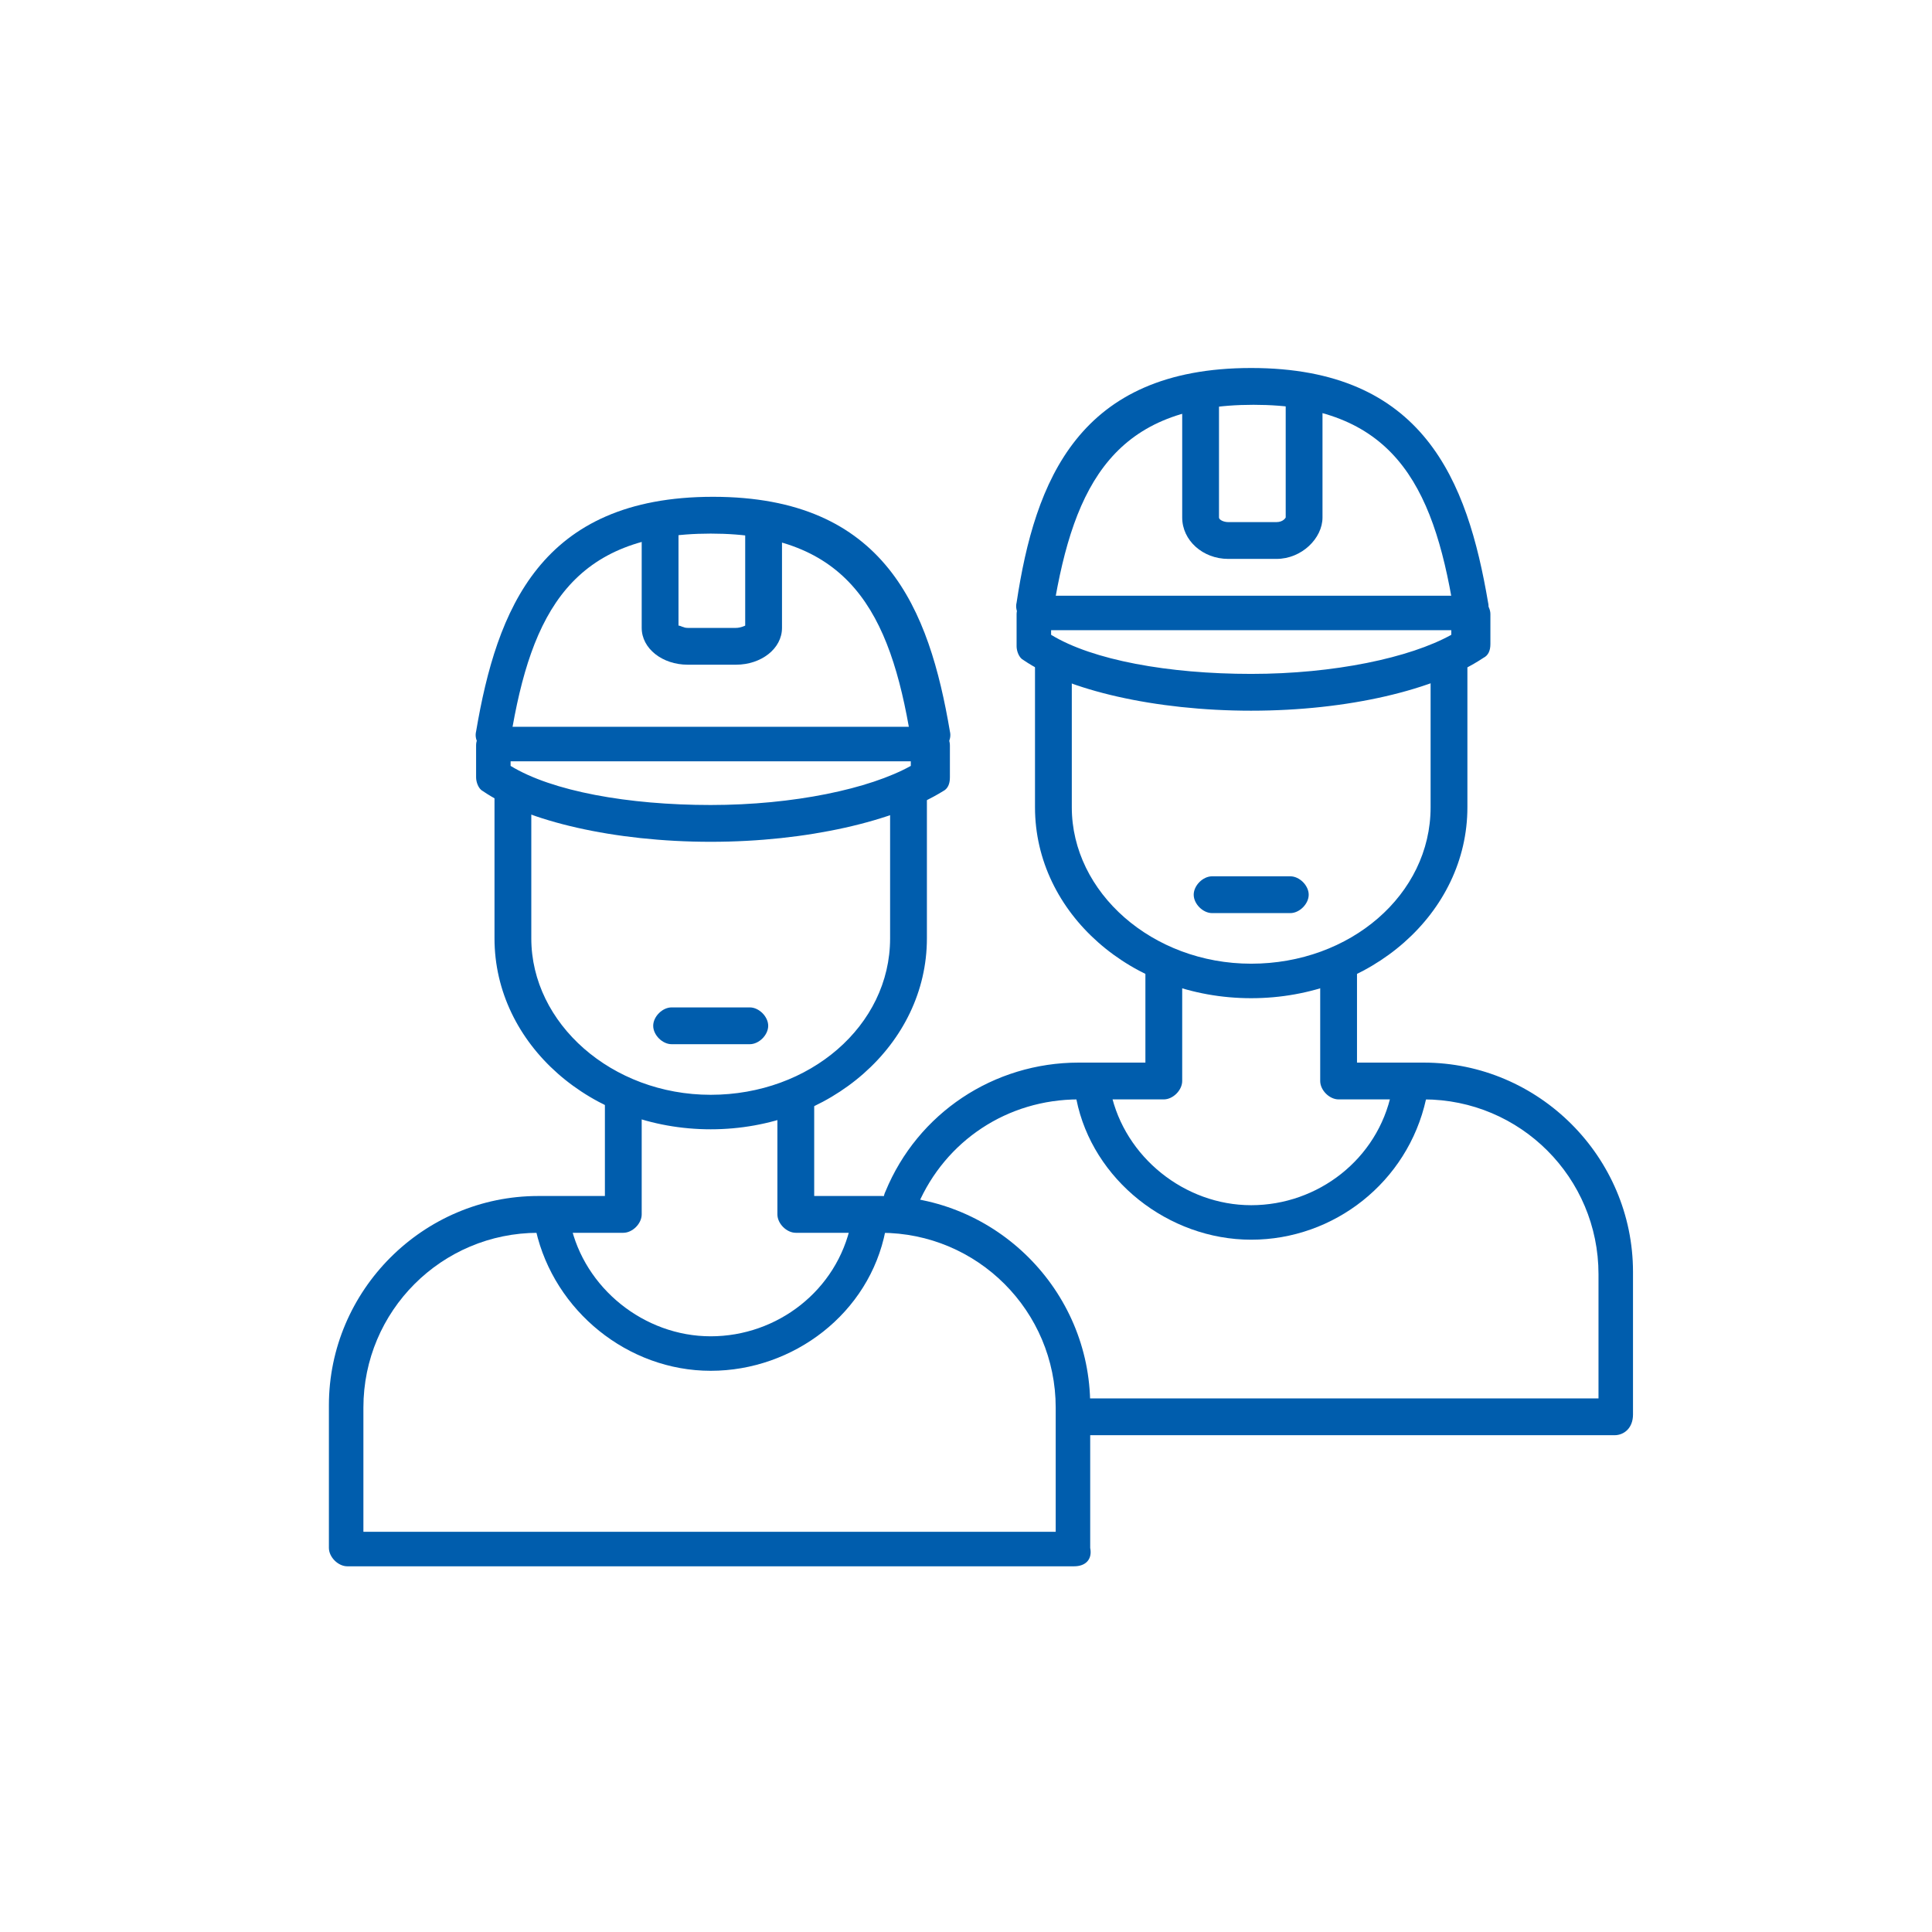
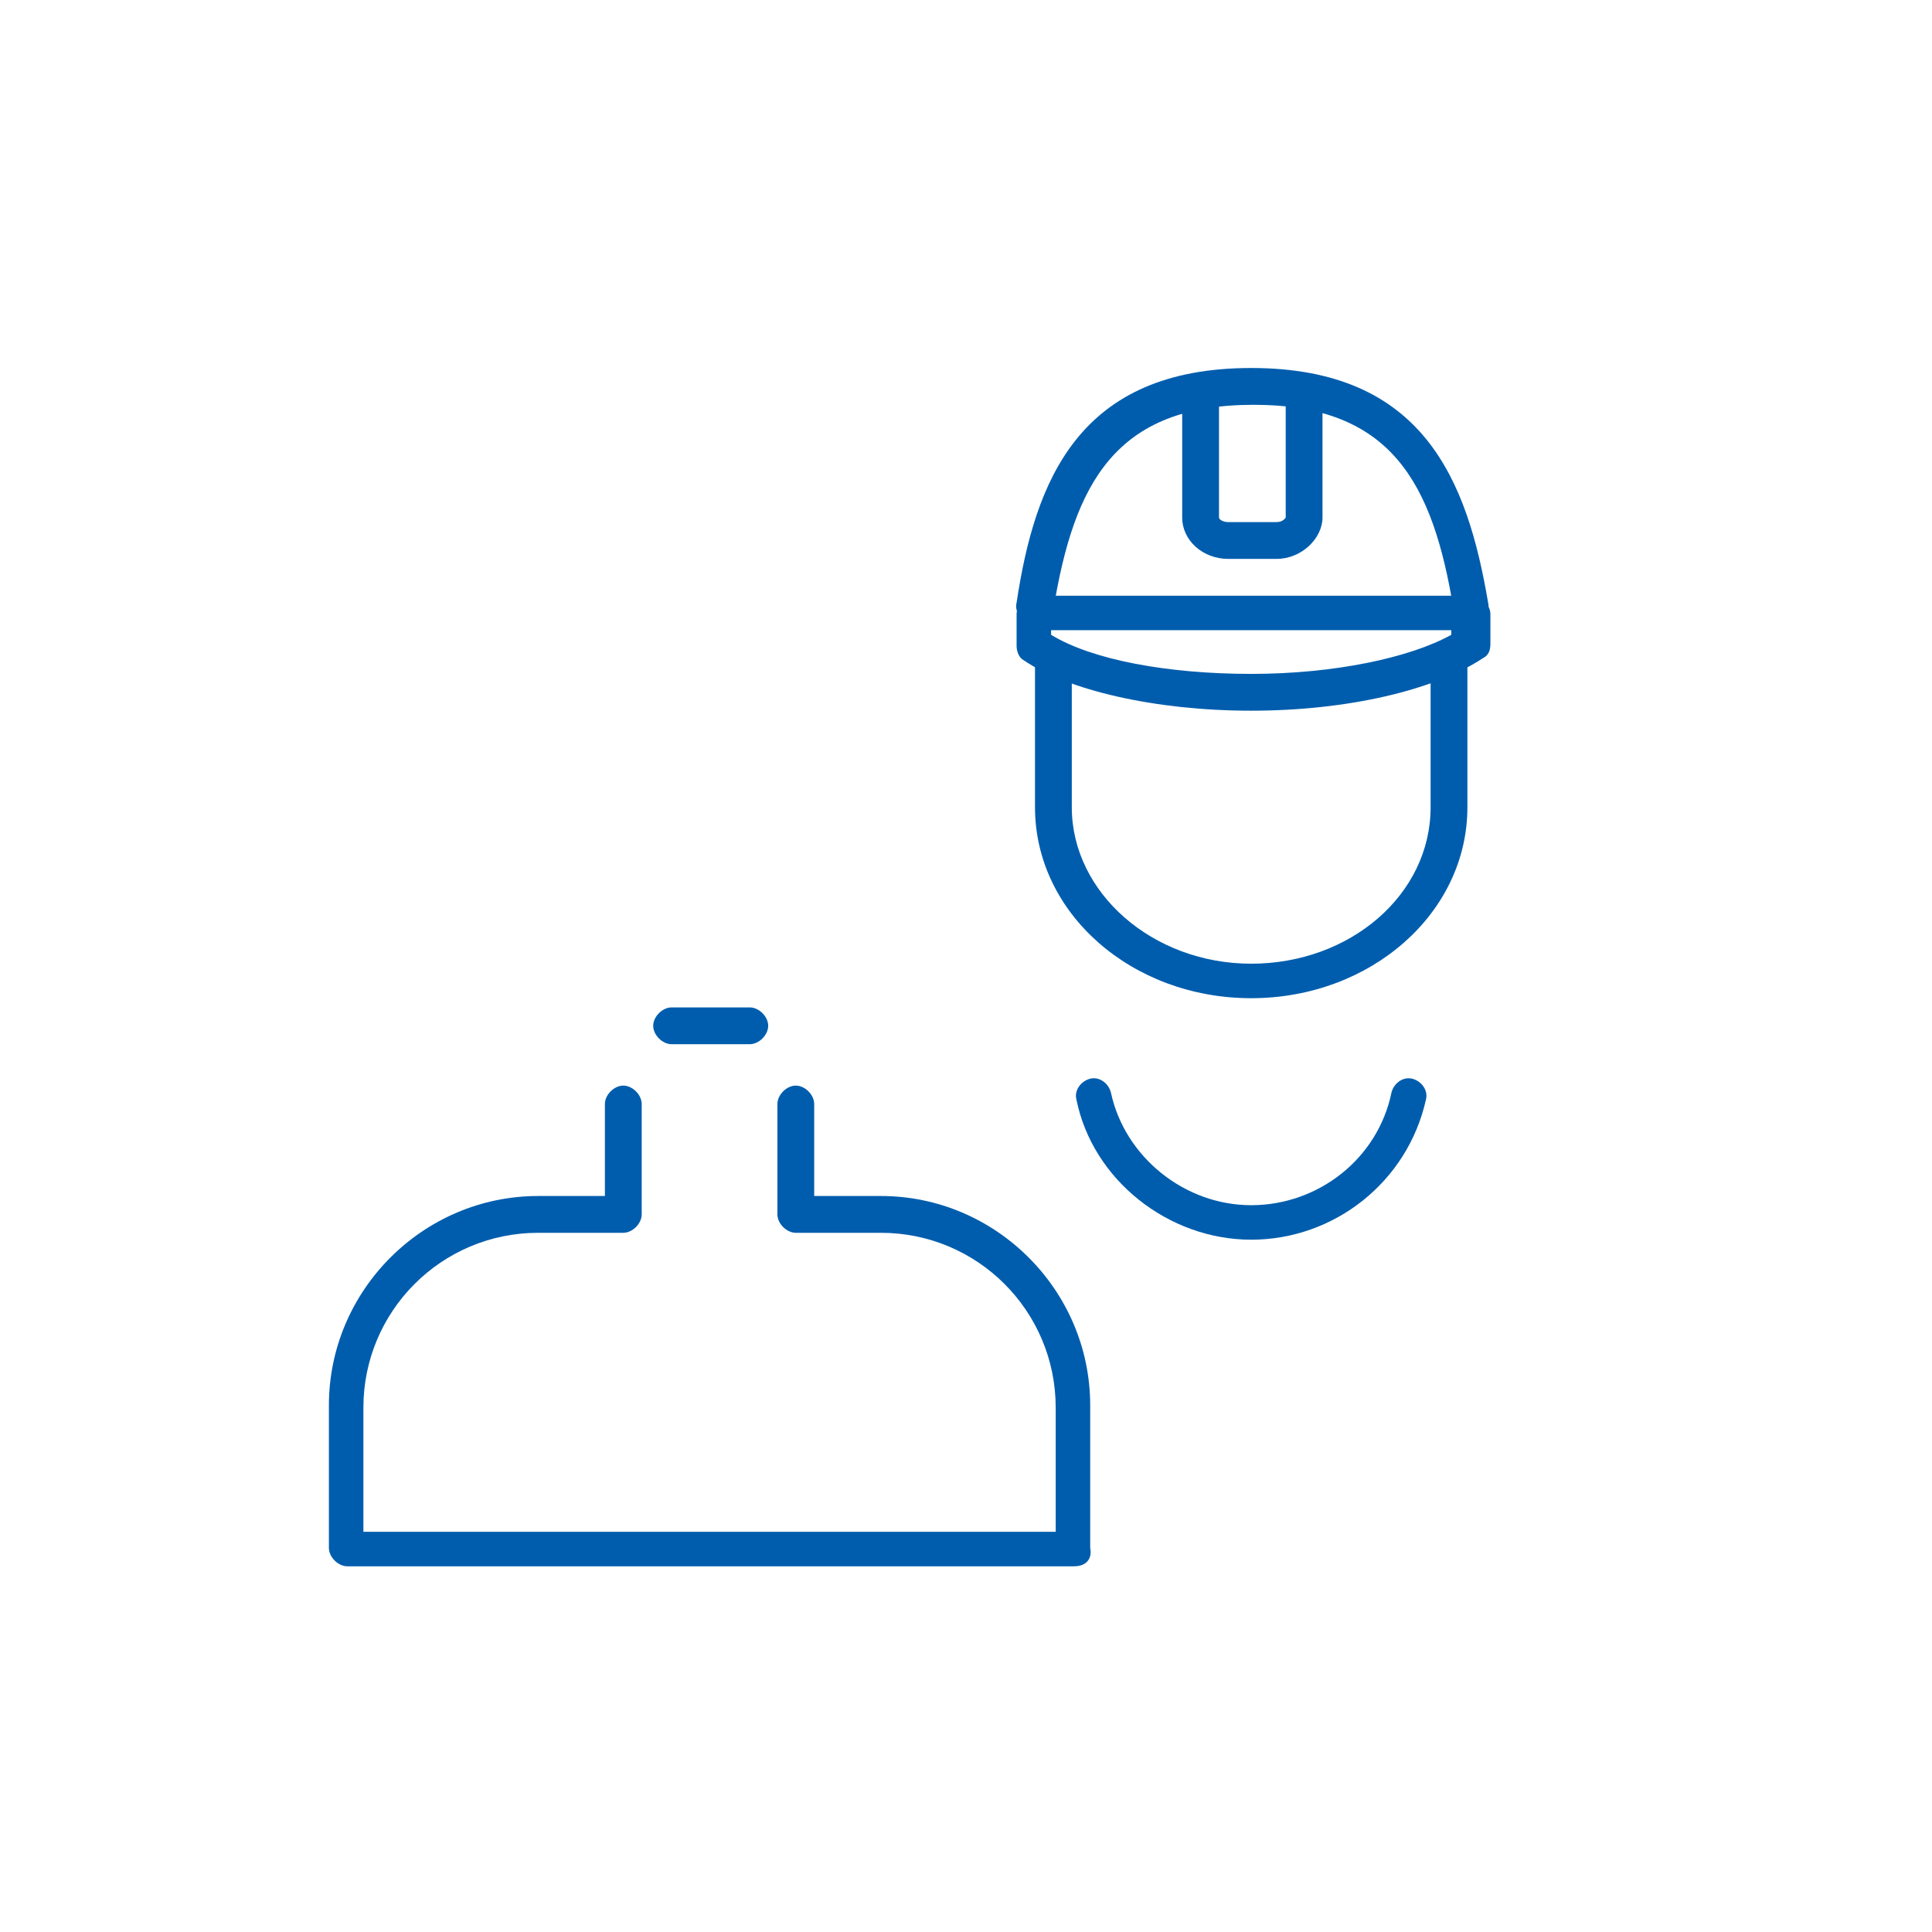
<svg xmlns="http://www.w3.org/2000/svg" width="84" height="84">
  <style>.st1{fill:#005dad}</style>
  <g id="Capa_1">
    <path class="st1" d="M46.7 68.1H15.1c-.4 0-.8-.4-.8-.8v-6.2c0-5 4.1-9.1 9.1-9.1h2.9v-4c0-.4.4-.8.8-.8s.8.4.8.8v4.8c0 .4-.4.8-.8.8h-3.7c-4.2 0-7.6 3.4-7.6 7.6v5.4h30.1v-5.4c0-4.2-3.4-7.6-7.6-7.6h-3.7c-.4 0-.8-.4-.8-.8V48c0-.4.4-.8.8-.8s.8.4.8.8v4h2.9c5 0 9.1 4.1 9.1 9.1v6.2c.1.5-.2.8-.7.8zM32.6 45.4h-3.4c-.4 0-.8-.4-.8-.8s.4-.8.8-.8h3.4c.4 0 .8.4.8.8s-.4.8-.8.8z" />
-     <path class="st1" d="M30.9 59.6c-3.6 0-6.8-2.6-7.6-6.1-.1-.4.2-.8.6-.9.4-.1.8.2.9.6.6 2.8 3.2 4.9 6.1 4.9 2.9 0 5.5-2 6.1-4.9.1-.4.5-.7.9-.6.4.1.7.5.6.9-.7 3.6-4 6.1-7.6 6.1zm0-23c-4.2 0-8-.9-9.9-2.2-.2-.1-.3-.4-.3-.6v-1.4c0-.4.4-.8.8-.8h19c.4 0 .8.4.8.8v1.4c0 .3-.1.5-.3.6-2.1 1.3-5.9 2.2-10.1 2.2zm-8.7-3.3c1.8 1.1 5.1 1.7 8.7 1.7 3.6 0 6.9-.7 8.7-1.7v-.2H22.2v.2zm9.8-4.4h-2.1c-1.1 0-2-.7-2-1.6V23c0-.4.4-.8.8-.8s.8.4.8.8v4.2c.1 0 .2.1.4.1H32c.2 0 .4-.1.4-.1V23c0-.4.4-.8.8-.8s.8.4.8.8v4.3c0 .9-.9 1.6-2 1.6z" />
-     <path class="st1" d="M30.9 49.1c-5.2 0-9.4-3.7-9.4-8.3v-6.1c0-.4.4-.8.8-.8s.8.4.8.8v6.1c0 3.7 3.5 6.8 7.8 6.8s7.8-3 7.8-6.8v-6.1c0-.4.4-.8.8-.8s.8.4.8.8v6.1c0 4.6-4.2 8.3-9.4 8.3zm9.5-16.3c-.4 0-.7-.3-.8-.7-.9-5.5-2.7-8.9-8.7-8.9-6 0-7.8 3.4-8.7 8.9-.1.4-.5.7-.9.6-.4-.1-.7-.5-.6-.9.9-5.3 2.8-10.2 10.3-10.2 7.5 0 9.4 4.9 10.3 10.2.1.4-.2.8-.6.9-.2.1-.2.1-.3.1zm29.8 29.6H47.1c-.4 0-.8-.4-.8-.8s.4-.8.8-.8h22.4v-5.4c0-4.2-3.4-7.6-7.6-7.6h-3.7c-.4 0-.8-.4-.8-.8v-4.8c0-.4.4-.8.8-.8s.8.4.8.8v4h2.9c5 0 9.1 4.1 9.1 9.1v6.2c0 .6-.4.9-.8.9zm-31-9.5c-.1 0-.2 0-.3-.1-.4-.2-.6-.6-.4-1 1.4-3.4 4.7-5.6 8.4-5.6h2.9v-4c0-.4.4-.8.8-.8s.8.4.8.8V47c0 .4-.4.8-.8.8h-3.7c-3.1 0-5.8 1.8-7 4.6-.1.4-.3.5-.7.5zm16.9-13.2h-3.4c-.4 0-.8-.4-.8-.8s.4-.8.8-.8h3.4c.4 0 .8.4.8.8s-.4.8-.8.8z" />
    <path class="st1" d="M54.4 53.9c-3.6 0-6.9-2.6-7.6-6.1-.1-.4.2-.8.6-.9.4-.1.8.2.9.6.6 2.8 3.2 4.9 6.1 4.9 2.9 0 5.5-2 6.1-4.9.1-.4.5-.7.9-.6.4.1.7.5.6.9-.8 3.6-4 6.1-7.6 6.1zm0-23c-4.2 0-8-.9-9.9-2.2-.2-.1-.3-.4-.3-.6v-1.4c0-.4.4-.8.8-.8h19c.4 0 .8.4.8.8V28c0 .3-.1.5-.3.6-2.1 1.4-5.9 2.3-10.1 2.3zm-8.7-3.3c1.8 1.1 5.1 1.7 8.7 1.7 3.6 0 6.9-.7 8.7-1.7v-.2H45.7v.2zm9.8-3.3h-2.1c-1.1 0-2-.8-2-1.8v-5.1c0-.4.4-.8.8-.8s.8.4.8.8v5.1c0 .1.2.2.4.2h2.1c.3 0 .4-.2.4-.2v-5.1c0-.4.4-.8.8-.8s.8.4.8.8v5.1c0 .9-.9 1.8-2 1.8z" />
    <path class="st1" d="M54.4 43.4c-5.2 0-9.4-3.7-9.4-8.3V29c0-.4.4-.8.8-.8s.8.4.8.8v6.1c0 3.7 3.5 6.8 7.8 6.8s7.8-3 7.8-6.8V29c0-.4.4-.8.8-.8s.8.4.8.8v6.1c0 4.6-4.2 8.3-9.4 8.3zm-9.5-16.3h-.1c-.4-.1-.7-.5-.6-.9C45 20.9 46.9 16 54.4 16c7.5 0 9.4 4.9 10.3 10.2.1.4-.2.8-.6.9-.4.1-.8-.2-.9-.6-.9-5.5-2.7-8.9-8.7-8.9-6 0-7.8 3.4-8.7 8.9-.2.4-.5.6-.9.6z" />
  </g>
</svg>